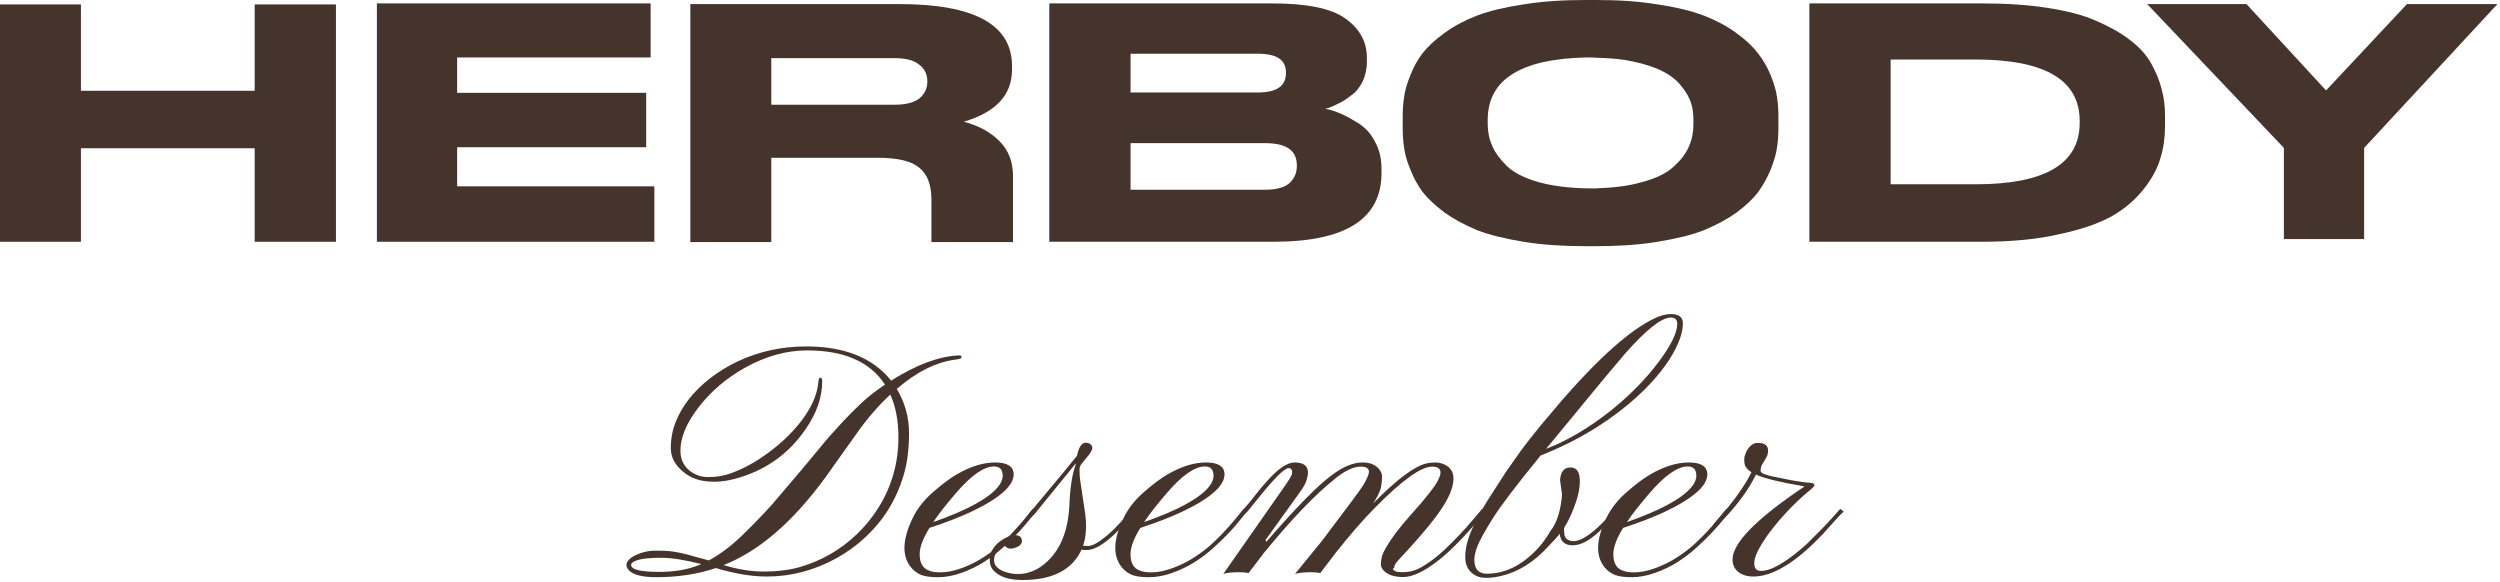
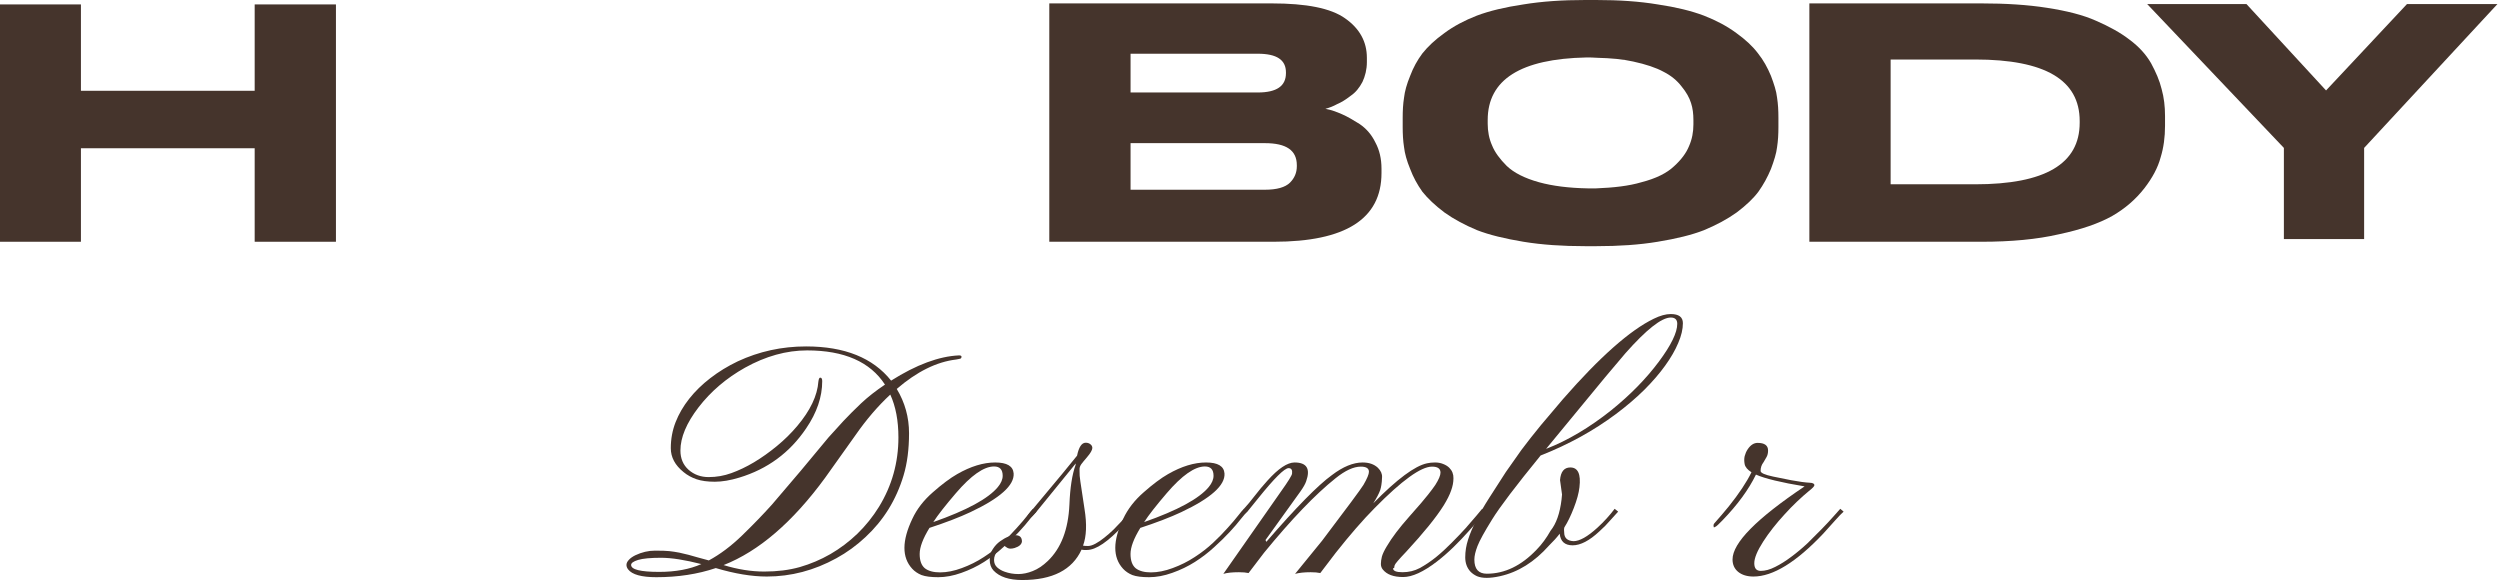
<svg xmlns="http://www.w3.org/2000/svg" width="897" height="209" viewBox="0 0 897 209" fill="none">
  <path d="M0 86.742V1.586H29.036V32.574H91.378V1.586H120.536V86.742H91.378V53.192H29.036V86.742H0Z" fill="#45342C" />
-   <path d="M135.227 1.22H233.437V20.618H164.019V33.306H231.851V52.826H164.019V66.856H234.779V86.742H135.227V1.22Z" fill="#45342C" />
-   <path d="M276.732 56.608V86.864H247.696V1.464H322.726C349.688 1.464 363.108 8.906 363.108 23.668V25.01C363.108 34.038 357.374 40.26 345.784 43.676C351.03 45.018 355.3 47.336 358.594 50.63C361.888 53.924 363.474 58.072 363.474 63.318V75.884C363.474 81.008 363.474 86.864 363.474 86.864H334.194C334.194 86.864 334.194 83.936 334.194 81.496V71.614C334.194 66.246 332.73 62.464 329.802 60.146C326.874 57.706 321.872 56.608 314.796 56.608H276.732ZM276.732 20.862V37.576H320.896C324.922 37.576 327.85 36.844 329.802 35.38C331.754 33.794 332.73 31.72 332.73 29.28V29.158C332.73 26.718 331.754 24.644 329.802 23.18C327.85 21.594 324.922 20.862 320.896 20.862H276.732Z" fill="#45342C" />
  <path d="M376.487 86.742V1.22H456.275C468.719 1.22 477.503 2.928 482.627 6.588C487.873 10.248 490.435 15.006 490.435 20.74V22.326C490.435 24.888 489.825 27.328 488.849 29.402C487.751 31.476 486.409 33.184 484.579 34.404C482.871 35.746 481.285 36.722 479.821 37.332C478.479 38.064 477.015 38.674 475.551 39.04C477.625 39.406 479.577 40.138 481.529 40.992C483.481 41.846 485.555 43.066 487.873 44.53C490.191 46.116 492.143 48.312 493.485 51.118C494.949 53.802 495.681 56.974 495.681 60.512V62.098C495.681 78.568 482.749 86.742 457.007 86.742H376.487ZM405.645 19.276V33.184H451.273C458.105 33.184 461.399 30.866 461.399 26.23V25.986C461.399 21.472 458.105 19.276 451.273 19.276H405.645ZM453.835 51.362H405.645V68.076H453.835C458.105 68.076 461.155 67.222 462.863 65.514C464.449 63.928 465.303 61.976 465.303 59.658V59.292C465.303 53.924 461.521 51.362 453.835 51.362Z" fill="#45342C" />
  <path d="M568.8 0H572.704C580.878 0 588.198 0.488 594.786 1.586C601.374 2.562 606.864 3.904 611.378 5.612C615.77 7.32 619.674 9.394 622.968 11.834C626.384 14.274 628.946 16.714 630.776 19.154C632.728 21.594 634.192 24.278 635.412 27.206C636.51 30.134 637.364 32.696 637.608 35.014C637.974 37.332 638.096 39.65 638.096 42.212V45.628C638.096 48.068 637.974 50.508 637.608 52.826C637.364 55.022 636.51 57.706 635.412 60.634C634.192 63.562 632.728 66.246 630.898 68.808C629.068 71.248 626.506 73.688 623.09 76.25C619.674 78.69 615.77 80.764 611.378 82.594C606.986 84.302 601.496 85.644 594.786 86.742C588.198 87.84 580.878 88.328 572.704 88.328H568.8C560.626 88.328 553.306 87.84 546.596 86.742C540.008 85.644 534.396 84.302 530.004 82.594C525.612 80.764 521.708 78.69 518.292 76.25C514.876 73.688 512.314 71.248 510.362 68.808C508.532 66.246 507.068 63.562 505.97 60.634C504.75 57.706 504.018 55.022 503.774 52.826C503.408 50.508 503.286 48.068 503.286 45.628V42.212C503.286 39.65 503.408 37.332 503.774 35.014C504.018 32.818 504.75 30.134 505.97 27.206C507.068 24.278 508.532 21.594 510.362 19.154C512.314 16.714 514.876 14.274 518.292 11.834C521.586 9.394 525.49 7.32 529.882 5.612C534.396 3.904 540.008 2.562 546.596 1.586C553.306 0.488 560.626 0 568.8 0ZM607.596 44.652V43.066C607.596 40.87 607.352 38.796 606.742 36.966C606.132 35.014 605.034 33.062 603.326 30.988C601.74 28.914 599.544 27.084 596.86 25.742C594.176 24.278 590.516 23.058 586.002 22.082C582.22 21.228 577.95 20.862 573.192 20.74C572.094 20.618 569.898 20.618 569.166 20.618C545.62 21.106 533.786 28.548 533.786 43.066V44.408C533.786 47.092 534.274 49.776 535.372 52.216C536.348 54.656 538.178 57.096 540.618 59.536C543.18 61.976 546.962 63.928 552.208 65.392C557.088 66.734 562.944 67.466 569.654 67.588C570.264 67.588 571.728 67.588 572.704 67.588C578.926 67.344 584.416 66.734 588.93 65.392C594.176 64.05 598.08 62.098 600.642 59.658C603.204 57.34 605.034 54.9 606.01 52.46C607.108 50.02 607.596 47.336 607.596 44.652Z" fill="#45342C" />
  <path d="M649.2 1.22H710.932C719.594 1.22 727.524 1.708 734.478 2.806C741.554 3.904 747.41 5.368 752.046 7.442C756.804 9.516 760.83 11.712 764.124 14.274C767.418 16.714 769.98 19.52 771.81 22.692C773.518 25.864 774.86 28.914 775.592 31.964C776.446 35.014 776.812 38.186 776.812 41.602V45.14C776.812 49.166 776.324 52.948 775.226 56.486C774.25 60.146 772.298 63.806 769.37 67.588C766.32 71.492 762.538 74.786 757.902 77.47C753.144 80.154 746.8 82.35 738.748 84.058C730.818 85.888 721.546 86.742 711.054 86.742H649.2V1.22ZM678.358 21.35V66.124H708.736C733.746 66.124 746.19 58.804 746.19 44.042V43.432C746.19 28.67 733.746 21.35 708.736 21.35H678.358Z" fill="#45342C" />
  <path d="M819.457 85.766V53.07L770.413 1.464H806.037L834.585 32.452L863.621 1.464H896.073L848.249 53.07V85.766H819.457Z" fill="#45342C" />
  <path d="M256.825 203.823C250.352 206.007 243.243 207.099 235.499 207.099C230.178 207.099 226.802 206.166 225.372 204.3C224.975 203.783 224.777 203.247 224.777 202.691C224.777 202.096 225.055 201.5 225.611 200.904C226.127 200.308 226.901 199.752 227.934 199.236C230.277 198.124 232.64 197.568 235.023 197.568C237.406 197.568 239.133 197.628 240.205 197.747C241.278 197.866 242.449 198.045 243.72 198.283C245.944 198.76 248.168 199.335 250.392 200.011C252.616 200.646 253.787 200.964 253.906 200.964C254.026 200.964 254.165 201.003 254.323 201.083C258.374 198.899 262.365 195.9 266.297 192.088C270.268 188.235 273.823 184.562 276.96 181.067L287.266 168.974L297.274 156.941L302.635 151.044C304.502 149.058 306.626 146.933 309.009 144.67C311.432 142.406 314.271 140.182 317.528 137.998C312.206 129.817 302.893 125.726 289.589 125.726C282.163 125.726 274.736 127.791 267.31 131.922C260.598 135.694 255.038 140.44 250.63 146.159C246.301 151.798 244.137 156.961 244.137 161.647C244.137 164.507 245.11 166.81 247.056 168.557C249.042 170.305 251.444 171.179 254.264 171.179C257.084 171.179 259.804 170.702 262.425 169.749C265.086 168.796 267.786 167.505 270.527 165.877C273.307 164.209 276.047 162.263 278.747 160.039C281.448 157.815 283.87 155.432 286.015 152.89C290.741 147.291 293.282 141.949 293.64 136.866C293.759 135.953 293.977 135.496 294.295 135.496C294.772 135.496 295.01 135.913 295.01 136.747C295.01 142.426 293.084 148.085 289.232 153.724C283.354 162.422 275.372 168.299 265.284 171.357C262.028 172.35 259.089 172.846 256.468 172.846C253.847 172.846 251.663 172.549 249.915 171.953C248.168 171.357 246.619 170.503 245.269 169.391C242.211 166.929 240.682 164.07 240.682 160.813C240.682 157.517 241.258 154.4 242.409 151.461C243.561 148.522 245.189 145.722 247.294 143.061C249.399 140.401 251.921 137.938 254.86 135.675C257.838 133.371 261.115 131.366 264.689 129.658C272.353 126.084 280.534 124.297 289.232 124.297C303.052 124.297 313.219 128.387 319.732 136.568C328.786 130.849 336.908 127.831 344.096 127.513C344.692 127.513 344.99 127.672 344.99 127.99C344.99 128.308 344.89 128.526 344.692 128.645C344.493 128.725 343.937 128.844 343.024 129.003C336.034 129.837 328.945 133.351 321.757 139.547C324.696 144.431 326.165 149.733 326.165 155.452C326.165 161.171 325.51 166.214 324.199 170.583C322.889 174.951 321.082 179.002 318.779 182.735C316.475 186.429 313.715 189.764 310.498 192.743C307.321 195.721 303.846 198.243 300.073 200.308C292.131 204.677 283.811 206.861 275.114 206.861C269.712 206.861 263.616 205.848 256.825 203.823ZM259.625 202.751C264.669 204.3 269.534 205.074 274.22 205.074C278.906 205.074 283.156 204.538 286.968 203.466C290.82 202.354 294.474 200.805 297.929 198.819C301.424 196.794 304.66 194.351 307.639 191.492C310.617 188.593 313.199 185.376 315.383 181.842C320.03 174.256 322.353 165.956 322.353 156.941C322.353 150.944 321.38 145.821 319.434 141.572C314.986 145.702 310.816 150.567 306.924 156.167L296.023 171.476C284.387 187.362 272.254 197.787 259.625 202.751ZM251.643 202.393C245.765 200.884 240.94 200.13 237.167 200.13C233.394 200.13 230.654 200.388 228.947 200.904C227.279 201.42 226.445 202.016 226.445 202.691C226.445 204.359 229.8 205.193 236.512 205.193C242.39 205.193 247.433 204.26 251.643 202.393Z" fill="#45342C" />
  <path d="M353.091 201.619C350.589 203.207 347.869 204.518 344.93 205.551C342.031 206.583 339.271 207.099 336.65 207.099C334.029 207.099 332.023 206.841 330.633 206.325C329.283 205.769 328.171 205.014 327.297 204.061C323.564 200.011 323.584 194.034 327.357 186.131C328.985 182.636 331.447 179.459 334.743 176.599C338.04 173.7 340.939 171.536 343.441 170.106C348.286 167.326 352.833 165.936 357.082 165.936C361.292 165.936 363.496 167.247 363.695 169.868C363.973 174.117 358.81 178.744 348.206 183.748C344.314 185.575 339.41 187.461 333.492 189.407C331.149 193.22 329.978 196.337 329.978 198.76C329.978 201.142 330.593 202.85 331.824 203.883C333.095 204.875 334.922 205.372 337.305 205.372C339.727 205.372 342.329 204.856 345.109 203.823C347.928 202.791 350.549 201.48 352.972 199.891C355.434 198.303 357.658 196.575 359.644 194.709C361.629 192.842 363.377 191.055 364.886 189.347C366.435 187.64 367.686 186.17 368.639 184.939C369.632 183.668 370.307 182.874 370.664 182.556L371.915 183.569C371.399 184.006 370.605 184.9 369.532 186.25C368.5 187.6 367.17 189.149 365.541 190.896C363.953 192.604 362.106 194.411 360.001 196.317C357.936 198.223 355.633 199.991 353.091 201.619ZM334.863 187.322C346.856 183.112 354.58 178.923 358.035 174.753C359.187 173.363 359.763 172.013 359.763 170.702C359.763 168.478 358.73 167.366 356.665 167.366C353.012 167.366 348.445 170.563 342.964 176.957C339.152 181.405 336.451 184.86 334.863 187.322Z" fill="#45342C" />
  <path d="M388.595 195.781C389.072 195.86 389.667 195.9 390.382 195.9C391.137 195.9 392.03 195.622 393.063 195.066C394.095 194.51 395.148 193.795 396.22 192.922C397.332 192.048 398.424 191.095 399.496 190.062C400.569 188.99 401.542 187.977 402.415 187.024C403.329 186.031 404.123 185.138 404.798 184.344L406.168 182.556L407.479 183.569C407.002 184.046 406.387 184.701 405.632 185.535L403.13 188.394C397.61 194.351 393.241 197.33 390.025 197.33H389.012C388.694 197.33 388.377 197.29 388.059 197.211C384.723 204.478 377.634 208.112 366.792 208.112C362.066 208.112 358.631 206.98 356.487 204.717C355.573 203.724 355.116 202.453 355.116 200.904C355.116 199.355 355.494 198.045 356.248 196.972C356.963 195.86 357.817 194.947 358.81 194.232C360.835 192.763 362.662 192.028 364.29 192.028C365.879 192.028 366.673 192.783 366.673 194.292C366.554 195.324 365.68 196.099 364.052 196.615C363.536 196.774 363.039 196.853 362.563 196.853C362.046 196.853 361.57 196.694 361.133 196.377C360.656 196.019 360.279 195.761 360.001 195.602C359.763 195.841 359.465 196.119 359.108 196.436C358.711 196.754 358.333 197.131 357.976 197.568C357.102 198.64 356.665 199.752 356.665 200.904C356.665 202.016 357.043 202.91 357.797 203.585C358.552 204.26 359.445 204.776 360.478 205.134C362.027 205.69 363.655 205.968 365.363 205.968C367.031 205.968 368.758 205.61 370.545 204.895C372.372 204.18 374.159 202.989 375.906 201.321C380.712 196.754 383.313 189.983 383.71 181.008C383.948 174.971 384.683 170.245 385.914 166.83C385.954 166.711 385.974 166.532 385.974 166.294L371.915 183.569C371.121 184.522 370.545 185.138 370.188 185.416C369.791 185.694 369.592 185.833 369.592 185.833C369.115 185.873 368.798 185.753 368.639 185.475C368.559 185.277 368.738 184.9 369.175 184.344C379.421 172.112 385.18 165.162 386.45 163.494C387.086 160.396 388.118 158.847 389.548 158.847C390.223 158.847 390.779 159.026 391.216 159.384C391.693 159.741 391.931 160.198 391.931 160.754C391.891 161.508 391.276 162.581 390.084 163.971C388.933 165.321 388.218 166.194 387.94 166.592C387.701 166.949 387.543 167.267 387.463 167.545C387.384 167.783 387.344 168.021 387.344 168.26V168.974C387.304 170.047 387.404 171.318 387.642 172.787L389.131 182.676C390.005 188.077 389.826 192.445 388.595 195.781Z" fill="#45342C" />
  <path d="M428.745 201.619C426.243 203.207 423.523 204.518 420.584 205.551C417.685 206.583 414.925 207.099 412.304 207.099C409.683 207.099 407.677 206.841 406.287 206.325C404.937 205.769 403.825 205.014 402.951 204.061C399.218 200.011 399.238 194.034 403.011 186.131C404.639 182.636 407.101 179.459 410.398 176.599C413.694 173.7 416.593 171.536 419.095 170.106C423.94 167.326 428.487 165.936 432.737 165.936C436.946 165.936 439.15 167.247 439.349 169.868C439.627 174.117 434.464 178.744 423.861 183.748C419.969 185.575 415.064 187.461 409.147 189.407C406.804 193.22 405.632 196.337 405.632 198.76C405.632 201.142 406.248 202.85 407.479 203.883C408.75 204.875 410.576 205.372 412.959 205.372C415.382 205.372 417.983 204.856 420.763 203.823C423.583 202.791 426.204 201.48 428.626 199.891C431.088 198.303 433.312 196.575 435.298 194.709C437.284 192.842 439.031 191.055 440.54 189.347C442.089 187.64 443.34 186.17 444.293 184.939C445.286 183.668 445.961 182.874 446.319 182.556L447.57 183.569C447.053 184.006 446.259 184.9 445.187 186.25C444.154 187.6 442.824 189.149 441.196 190.896C439.607 192.604 437.76 194.411 435.656 196.317C433.59 198.223 431.287 199.991 428.745 201.619ZM410.517 187.322C422.51 183.112 430.235 178.923 433.69 174.753C434.841 173.363 435.417 172.013 435.417 170.702C435.417 168.478 434.385 167.366 432.32 167.366C428.666 167.366 424.099 170.563 418.618 176.957C414.806 181.405 412.105 184.86 410.517 187.322Z" fill="#45342C" />
  <path d="M447.987 205.61C447.073 205.412 445.921 205.312 444.531 205.312C442.109 205.312 440.242 205.511 438.932 205.908L459.603 176.361C462.184 172.747 463.515 170.603 463.594 169.928C463.753 168.617 463.336 167.962 462.343 167.962C460.874 167.962 457.22 171.596 451.382 178.863L447.57 183.569C447.252 183.728 446.914 183.649 446.557 183.331C446.239 182.973 446.16 182.715 446.319 182.556C447.47 181.325 448.761 179.777 450.191 177.91C451.66 176.004 453.189 174.177 454.778 172.43C458.67 168.101 461.906 165.936 464.488 165.936C468.856 165.936 470.246 168.18 468.657 172.668C468.34 173.621 467.645 174.852 466.573 176.361L454.063 193.756L454.361 194.411C465.044 182.06 472.887 174.078 477.891 170.464C481.862 167.445 485.536 165.936 488.911 165.936C491.215 165.936 493.042 166.572 494.392 167.843C495.464 168.915 495.961 170.047 495.881 171.238C495.841 172.43 495.762 173.343 495.643 173.978C495.563 174.574 495.424 175.19 495.226 175.825C494.749 177.136 493.915 178.724 492.724 180.591C501.223 171.933 507.656 167.148 512.025 166.234C512.898 166.036 513.851 165.936 514.884 165.936C515.956 165.936 516.929 166.115 517.803 166.472C518.716 166.83 519.451 167.287 520.007 167.843C521.04 168.875 521.536 170.126 521.496 171.596C521.496 173.025 521.218 174.495 520.662 176.004C520.146 177.513 519.253 179.3 517.982 181.365C515.321 185.614 510.833 191.154 504.519 197.985C501.898 200.725 500.528 202.334 500.408 202.81C500.289 203.247 500.23 203.585 500.23 203.823L499.813 203.883C499.813 204.836 500.945 205.312 503.208 205.312C505.472 205.312 507.537 204.816 509.404 203.823C511.31 202.791 513.236 201.5 515.182 199.951C517.128 198.362 519.014 196.635 520.841 194.768C522.708 192.902 524.395 191.135 525.905 189.467L529.717 185.058C530.75 183.788 531.445 182.954 531.802 182.556L533.053 183.569C532.656 183.966 531.901 184.84 530.789 186.19C529.717 187.501 528.387 189.03 526.798 190.777C525.249 192.525 523.502 194.351 521.556 196.258C519.61 198.164 517.604 199.911 515.539 201.5C510.734 205.193 506.703 207.04 503.447 207.04C499.991 207.04 497.549 206.126 496.119 204.3C495.683 203.744 495.464 203.088 495.464 202.334C495.464 201.579 495.583 200.706 495.822 199.713C496.1 198.72 496.695 197.469 497.609 195.96C499.435 192.862 502.096 189.347 505.591 185.416C509.086 181.484 511.35 178.843 512.382 177.493C513.454 176.143 514.328 174.971 515.003 173.978C516.234 172.032 516.85 170.563 516.85 169.57C516.85 168.14 515.837 167.426 513.812 167.426C509.84 167.426 502.97 172.39 493.2 182.318C489.031 186.528 484.384 191.869 479.261 198.343L473.721 205.61C472.808 205.412 471.656 205.312 470.266 205.312C468.002 205.312 466.136 205.511 464.666 205.908C470.544 198.72 473.781 194.749 474.376 193.994C483.312 182.199 488.256 175.527 489.209 173.978C490.52 171.715 491.175 170.146 491.175 169.272C491.175 168.041 490.202 167.426 488.256 167.426C485.675 167.426 482.656 168.816 479.201 171.596C471.934 177.394 463.376 186.309 453.527 198.343L447.987 205.61Z" fill="#45342C" />
  <path d="M559.621 191.492C558.589 192.842 557.318 194.252 555.809 195.721C550.567 201.639 544.689 205.312 538.176 206.742C536.389 207.139 534.8 207.338 533.41 207.338C532.06 207.338 530.908 207.139 529.955 206.742C529.002 206.305 528.208 205.749 527.573 205.074C526.341 203.724 525.726 202.016 525.726 199.951C525.726 197.846 526.063 195.741 526.739 193.637C527.414 191.492 528.387 189.189 529.657 186.726C530.928 184.224 532.477 181.544 534.304 178.684L540.321 169.332L545.861 161.469C548.005 158.609 550.348 155.631 552.89 152.533L560.813 143.18C573.998 128.089 584.859 118.479 593.398 114.348C595.661 113.236 597.687 112.68 599.474 112.68C602.373 112.68 603.823 113.773 603.823 115.957C603.823 118.101 603.267 120.464 602.155 123.046C601.082 125.627 599.514 128.347 597.448 131.207C595.423 134.027 592.921 136.926 589.943 139.904C586.964 142.843 583.588 145.722 579.816 148.542C571.794 154.539 562.779 159.503 552.771 163.434C543.915 174.276 538.116 181.921 535.376 186.369C532.636 190.777 530.889 193.954 530.134 195.9C529.379 197.846 529.002 199.474 529.002 200.785C529.002 204.161 530.491 205.848 533.47 205.848C539.904 205.848 545.861 202.969 551.341 197.211C553.208 195.305 554.876 193.041 556.345 190.42C558.37 187.918 559.681 184.205 560.277 179.28C560.396 178.287 560.455 177.672 560.455 177.433L559.74 172.251C559.979 169.233 561.21 167.723 563.434 167.723C566.174 167.723 567.266 170.086 566.71 174.812C566.472 176.917 565.797 179.399 564.685 182.259C563.573 185.118 562.441 187.441 561.289 189.228C561.21 189.506 561.17 189.804 561.17 190.122C561.21 190.4 561.23 190.698 561.23 191.015C561.23 193.001 562.342 194.054 564.566 194.173C566.75 194.173 569.609 192.564 573.144 189.347C575.487 187.203 577.552 184.939 579.339 182.556L580.59 183.569C579.915 184.284 578.982 185.317 577.79 186.667C576.639 188.017 575.328 189.347 573.859 190.658C570.284 193.994 567.087 195.662 564.268 195.662C561.448 195.662 559.899 194.272 559.621 191.492ZM601.797 116.195C601.797 114.686 601.023 113.931 599.474 113.931C596.178 113.931 590.737 118.221 583.152 126.799L576.003 135.258L554.737 161.052C562.52 158.033 570.324 153.407 578.148 147.172C584.939 141.691 590.618 135.893 595.185 129.777C599.593 123.86 601.797 119.332 601.797 116.195Z" fill="#45342C" />
-   <path d="M601.976 201.619C599.474 203.207 596.753 204.518 593.815 205.551C590.916 206.583 588.156 207.099 585.534 207.099C582.913 207.099 580.908 206.841 579.518 206.325C578.168 205.769 577.056 205.014 576.182 204.061C572.449 200.011 572.469 194.034 576.241 186.131C577.87 182.636 580.332 179.459 583.628 176.599C586.924 173.7 589.823 171.536 592.325 170.106C597.17 167.326 601.718 165.936 605.967 165.936C610.177 165.936 612.381 167.247 612.579 169.868C612.857 174.117 607.695 178.744 597.091 183.748C593.199 185.575 588.295 187.461 582.377 189.407C580.034 193.22 578.863 196.337 578.863 198.76C578.863 201.142 579.478 202.85 580.709 203.883C581.98 204.875 583.807 205.372 586.19 205.372C588.612 205.372 591.213 204.856 593.993 203.823C596.813 202.791 599.434 201.48 601.857 199.891C604.319 198.303 606.543 196.575 608.529 194.709C610.514 192.842 612.262 191.055 613.771 189.347C615.32 187.64 616.571 186.17 617.524 184.939C618.517 183.668 619.192 182.874 619.549 182.556L620.8 183.569C620.284 184.006 619.49 184.9 618.417 186.25C617.385 187.6 616.054 189.149 614.426 190.896C612.837 192.604 610.991 194.411 608.886 196.317C606.821 198.223 604.517 199.991 601.976 201.619ZM583.747 187.322C595.741 183.112 603.465 178.923 606.92 174.753C608.072 173.363 608.648 172.013 608.648 170.702C608.648 168.478 607.615 167.366 605.55 167.366C601.896 167.366 597.329 170.563 591.849 176.957C588.036 181.405 585.336 184.86 583.747 187.322Z" fill="#45342C" />
  <path d="M629.438 202.096C629.438 203.922 630.212 204.836 631.761 204.836C633.35 204.836 635.077 204.359 636.944 203.406C638.85 202.453 640.776 201.242 642.722 199.772C644.708 198.303 646.654 196.675 648.56 194.888L653.742 189.705C655.331 188.077 656.701 186.607 657.853 185.297L660.295 182.556L661.487 183.569C660.732 184.244 659.719 185.297 658.448 186.726L654.159 191.492C644.469 201.738 636.129 206.861 629.14 206.861C626.876 206.861 625.049 206.305 623.659 205.193C622.309 204.081 621.634 202.592 621.634 200.725C621.634 194.808 630.252 186.071 647.488 174.514C639.068 173.124 633.25 171.715 630.033 170.285C627.412 175.686 623.381 181.186 617.941 186.786C616.67 188.096 615.895 188.811 615.617 188.93C615.3 189.05 615.101 189.149 615.022 189.228C614.942 189.268 614.883 189.149 614.843 188.871C614.803 188.593 614.803 188.394 614.843 188.275C614.883 188.116 614.962 187.957 615.081 187.799C616.948 185.694 618.675 183.668 620.264 181.722C623.957 177.116 626.678 173.025 628.425 169.451C626.995 168.538 626.181 167.565 625.983 166.532C625.784 165.499 625.784 164.546 625.983 163.673C626.221 162.759 626.578 161.945 627.055 161.23C628.087 159.681 629.279 158.907 630.629 158.907C633.131 158.907 634.382 159.82 634.382 161.647C634.382 162.561 634.203 163.335 633.846 163.971L632.774 165.817C632.059 166.731 631.701 167.783 631.701 168.974C631.701 169.689 633.211 170.364 636.229 171C639.287 171.635 641.451 172.072 642.722 172.31C645.502 172.827 647.706 173.124 649.334 173.204C650.446 173.244 651.002 173.541 651.002 174.097C651.002 174.455 650.347 175.15 649.036 176.182C647.766 177.215 646.356 178.466 644.807 179.935C643.258 181.405 641.749 182.954 640.28 184.582C638.81 186.17 637.42 187.799 636.11 189.467C634.799 191.135 633.647 192.743 632.655 194.292C630.51 197.628 629.438 200.229 629.438 202.096Z" fill="#45342C" />
</svg>